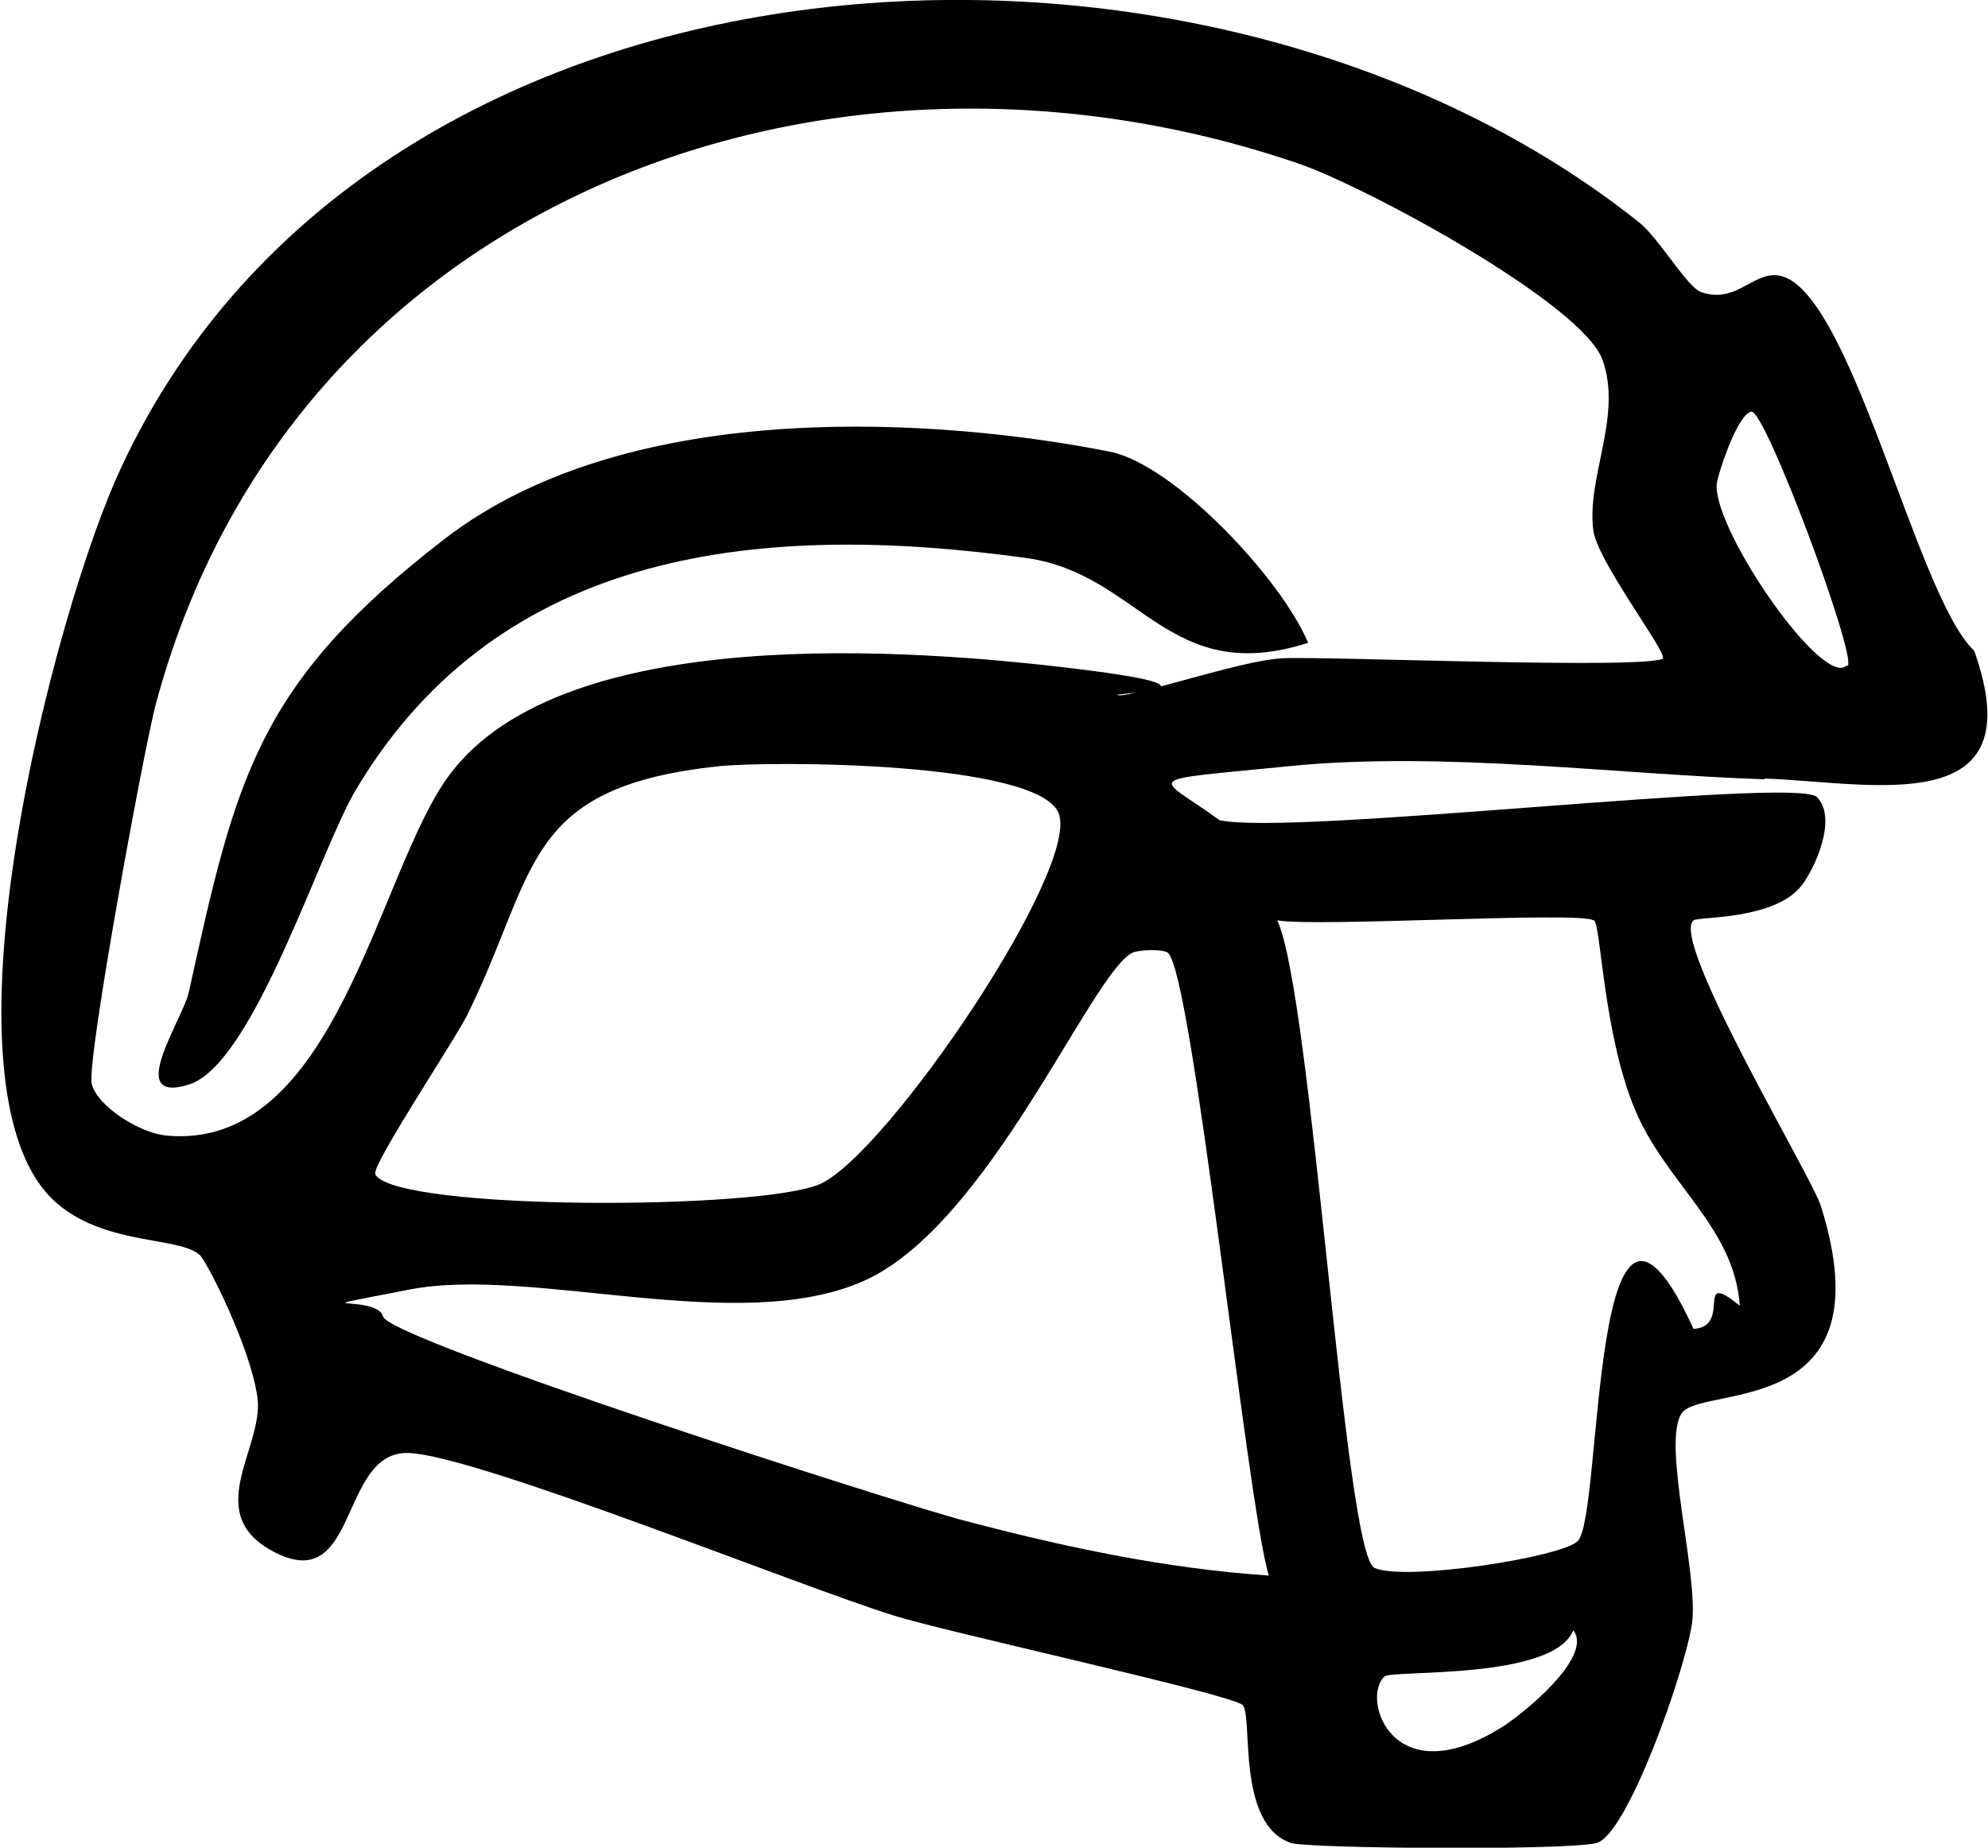
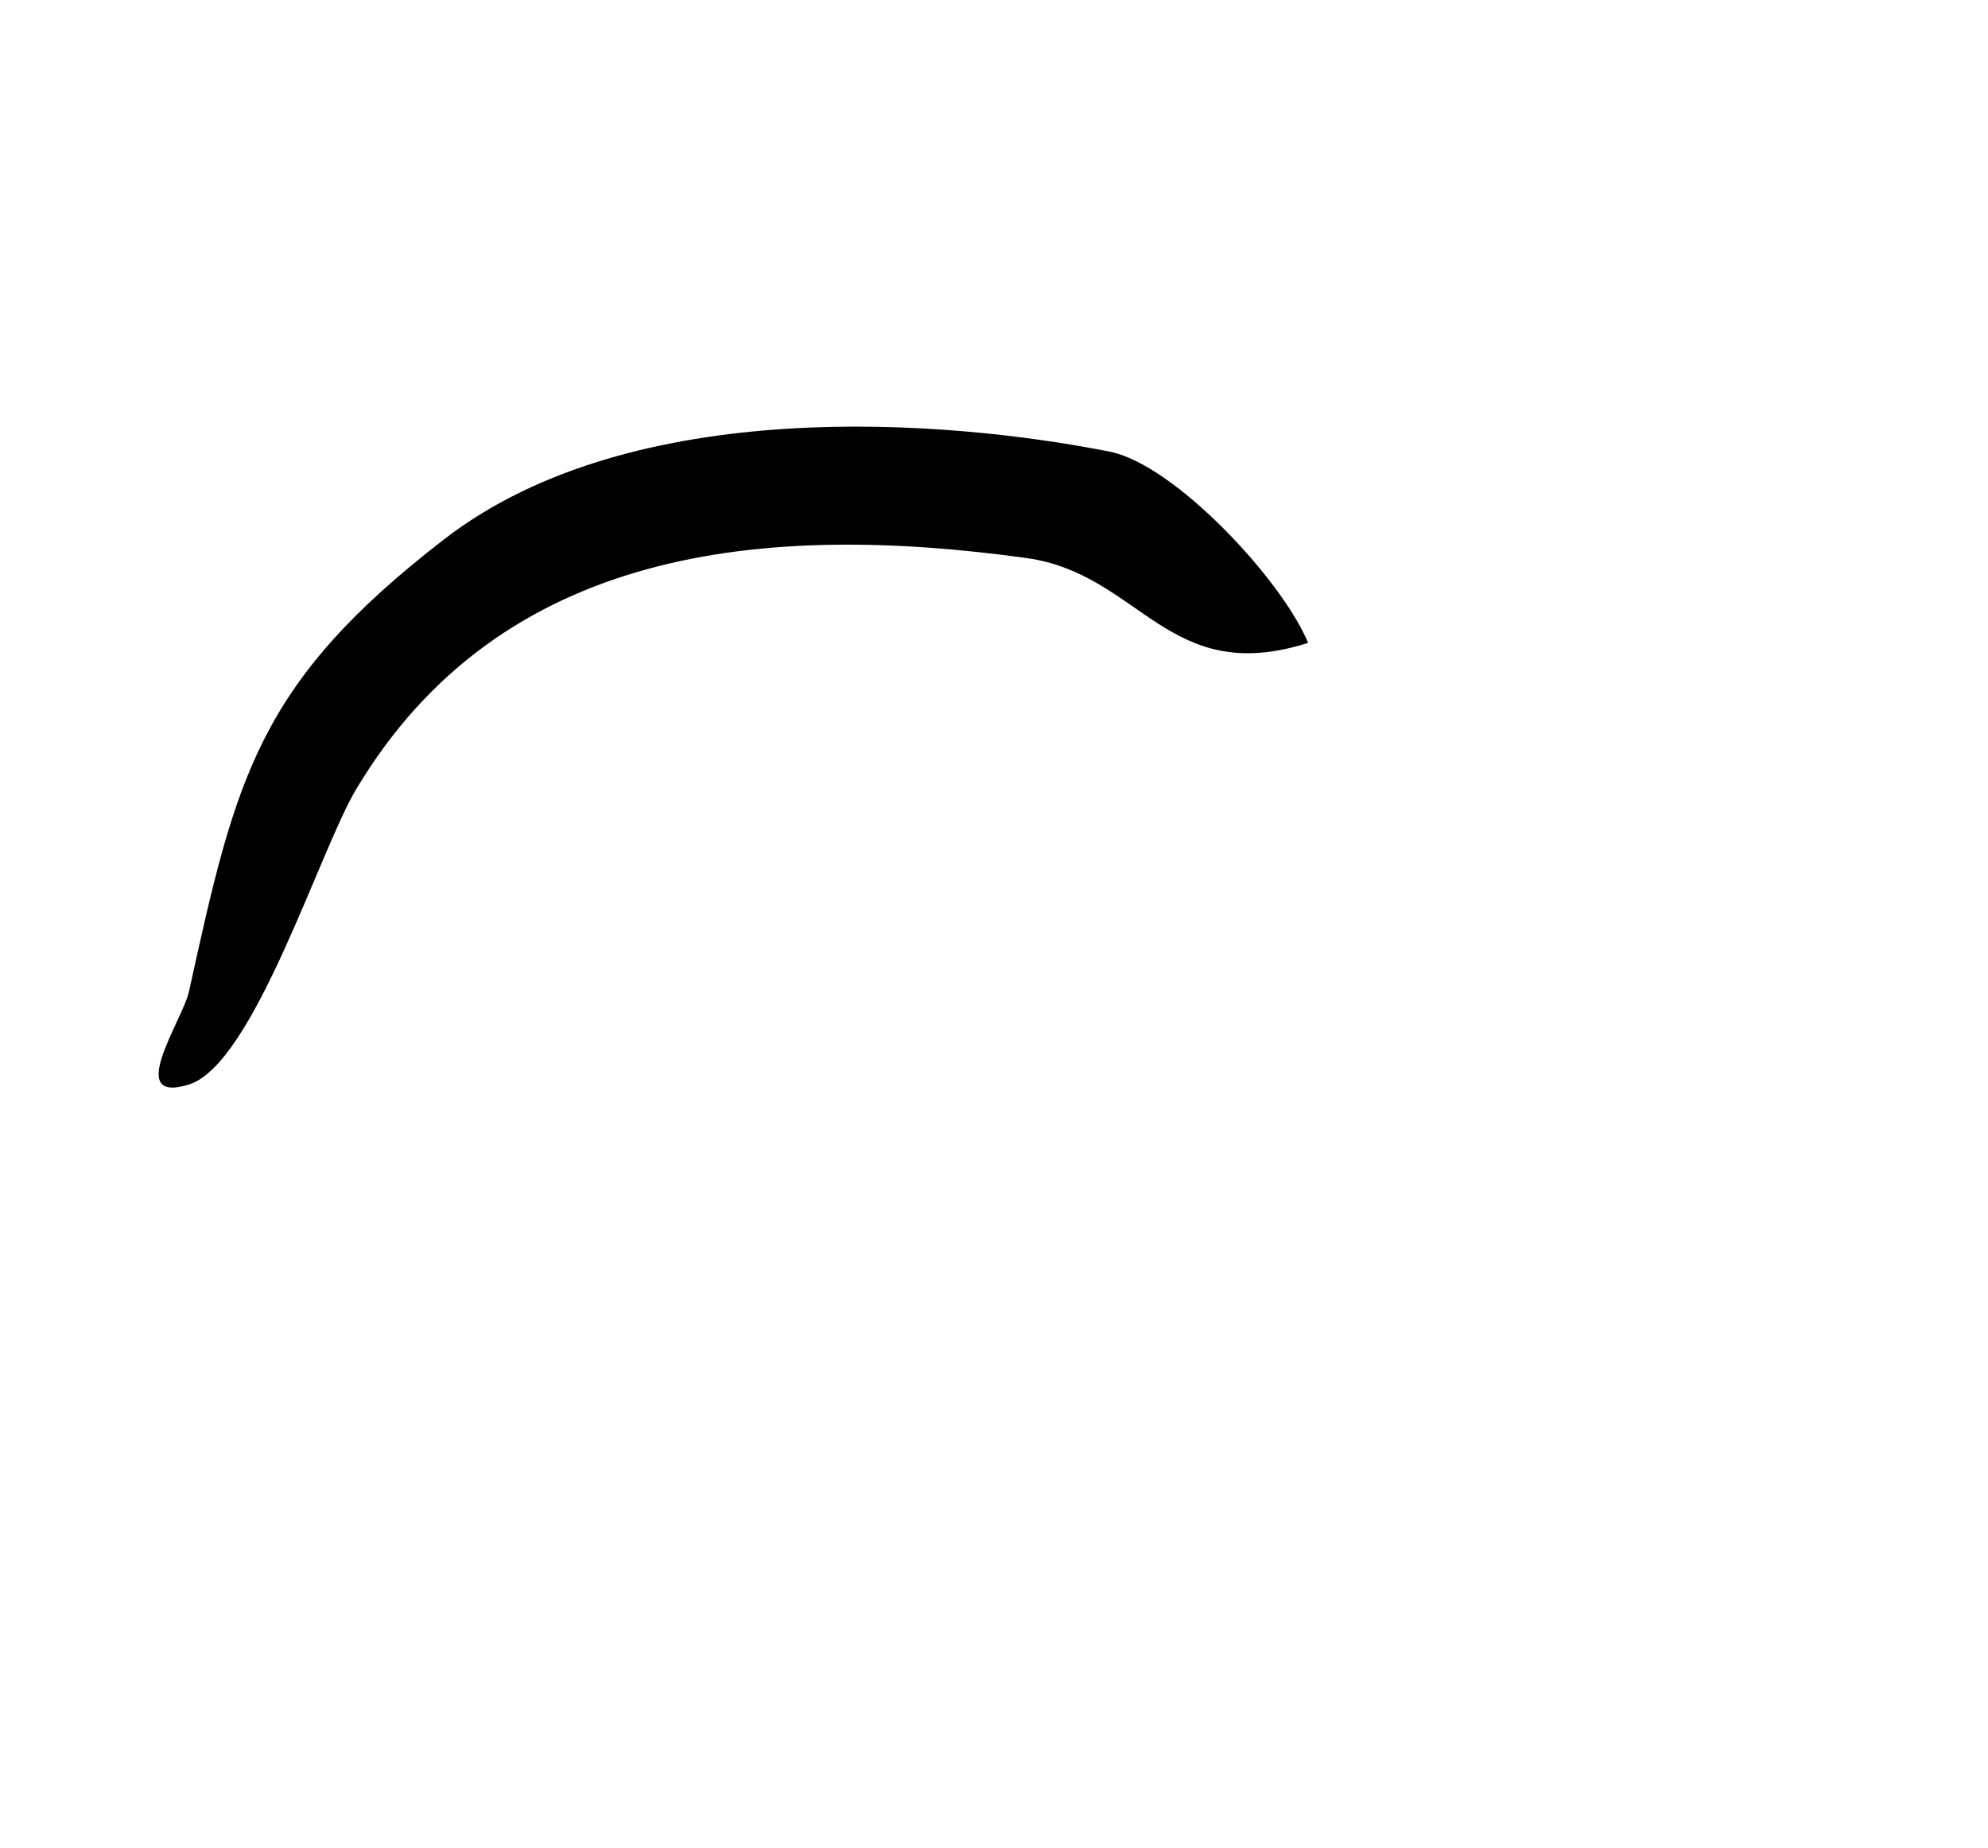
<svg xmlns="http://www.w3.org/2000/svg" id="b" width="257.9" height="239.7" viewBox="0 0 257.9 239.7">
  <g id="c">
-     <path d="M229,101.1c-18.8-.6-41.9-3.7-61.8-1.7s-17.2,1-9,7c9.3,2.1,74.8-5.7,77.5-3s-.2,9.2-2,11.5c-3.5,4.5-13.5,4-14,4.5-3.1,2.6,15.3,33.2,16.5,37,8.8,27.9-15.3,23.2-18,26.9s2.2,21.1,1.3,27.3-8.4,27.5-12.4,28.5-37.5.7-39.6,0c-7.2-2.4-4.9-16.5-6.3-17.9s-38.6-9.5-45.2-11.6c-12.3-3.8-54.1-20.8-63-21.1s-6.5,18-16.9,13.1-1.8-13.7-2.7-20.3-6.7-17.9-7.5-18.5c-2.7-2.4-12-1.2-18.4-6.6-16.9-14.2-.4-77.2,8.2-95.5C48.7-10.4,156-16.4,212.7,28.9c2.5,2,6.2,8.4,8,9,4.3,1.5,6.5-2.3,9.6-2.2,9.5.2,18.2,41.7,25.8,48.7,7.9,22.2-13.2,17.1-27.2,16.6ZM215.7,85.4c.7-.6-8.5-12.6-9-16.6-.9-6.9,3.8-14.8,1.2-22.1s-30.7-22.5-39.5-25.5C107.2.3,37.7,26,20.2,91.4c-1.5,5.6-9,46.3-8.3,49.2s6.1,6.3,9.5,6.7c22.3,2.3,27.6-34.5,37-46.9,14.8-19.6,59.6-16.3,81.5-13.6s3,3.2,5.2,3.4,15.8-4.5,21.2-4.8,47.5,1.5,49.5,0ZM239.7,86.4c1.2-1.3-10.7-33.3-12.5-33s-4.4,8.2-4.5,9.5c-.3,6.1,13.9,26.6,16.9,23.4ZM48.7,152.4c3,4.7,50.1,4.6,57.7,1.2,8.7-3.9,34-41.2,30.9-48.2-3-6.6-37.1-6.7-44-6-25.7,2.7-23.5,13.7-32.7,32.3-1.4,2.9-12.5,19.6-11.9,20.6ZM206.7,119.4c-1.6-1.2-35.8.9-41,0,4.5,9.6,8.7,82.2,12.6,84s24.5-1.4,26.4-3.5c3.3-3.5,1.5-56.9,15-27.5,5.1-.3,0-7.9,6-3-.7-10.3-9.7-15.9-13.7-25.7s-4.3-23.5-5.2-24.3ZM151.5,123.6c-.7-.5-3.7-.4-4.6,0-5.4,2.7-18.6,35.4-34.9,42.6s-43-2-58.9,1.1-4.2.5-3.4,3.5,67.3,24.4,75.5,26.5c12.9,3.4,26,6.2,39.4,7.1-2.8-9.1-9.9-78.4-13.1-80.8ZM195.1,223.9c2.2-1.4,11.7-8.9,9-12.4-2.6,6.5-23.6,5.1-24.5,6-3.1,2.9,1.1,15.6,15.5,6.4Z" />
    <path d="M169.7,83.4c-18.2,5.8-21.7-8.9-36.5-11-34-4.7-68.2-1.5-87,30-4.7,7.8-13.3,35.7-21.7,38.3s-.8-8.4,0-12c6.1-27.7,8.8-40,33.2-58.8s65.1-15.5,86.3-11.3c8.4,1.7,22.3,16.6,25.7,24.8Z" />
  </g>
</svg>